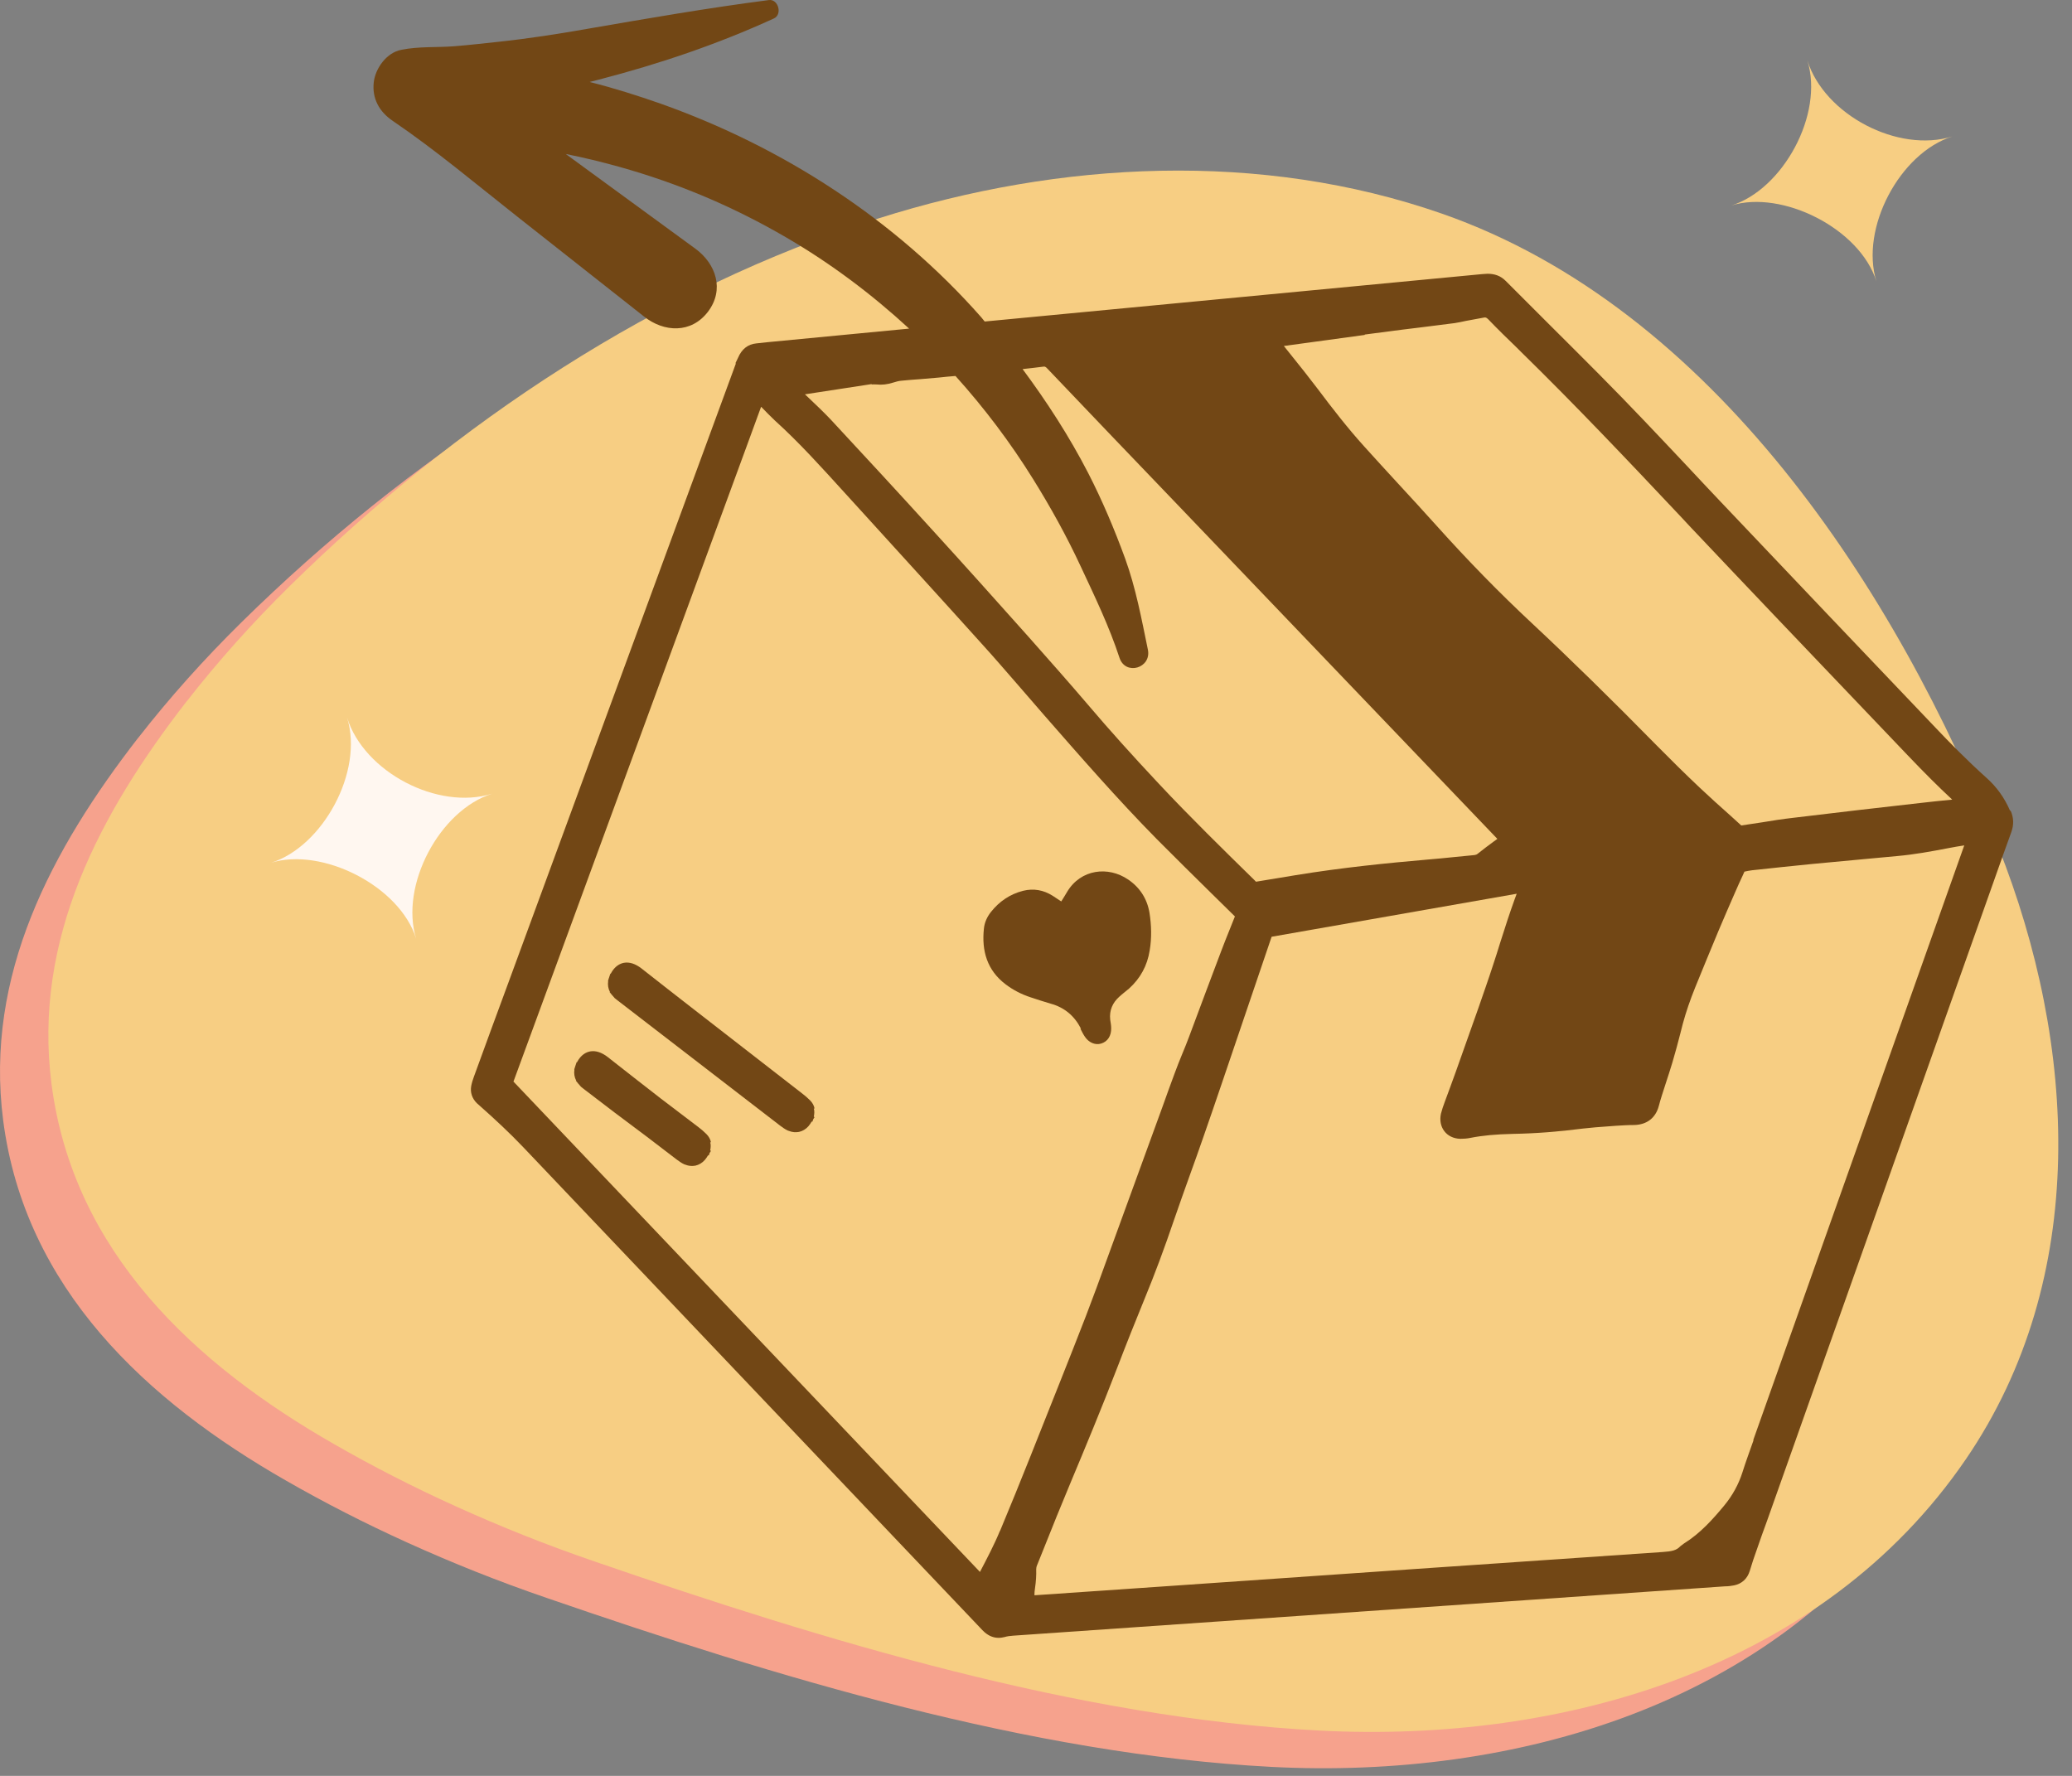
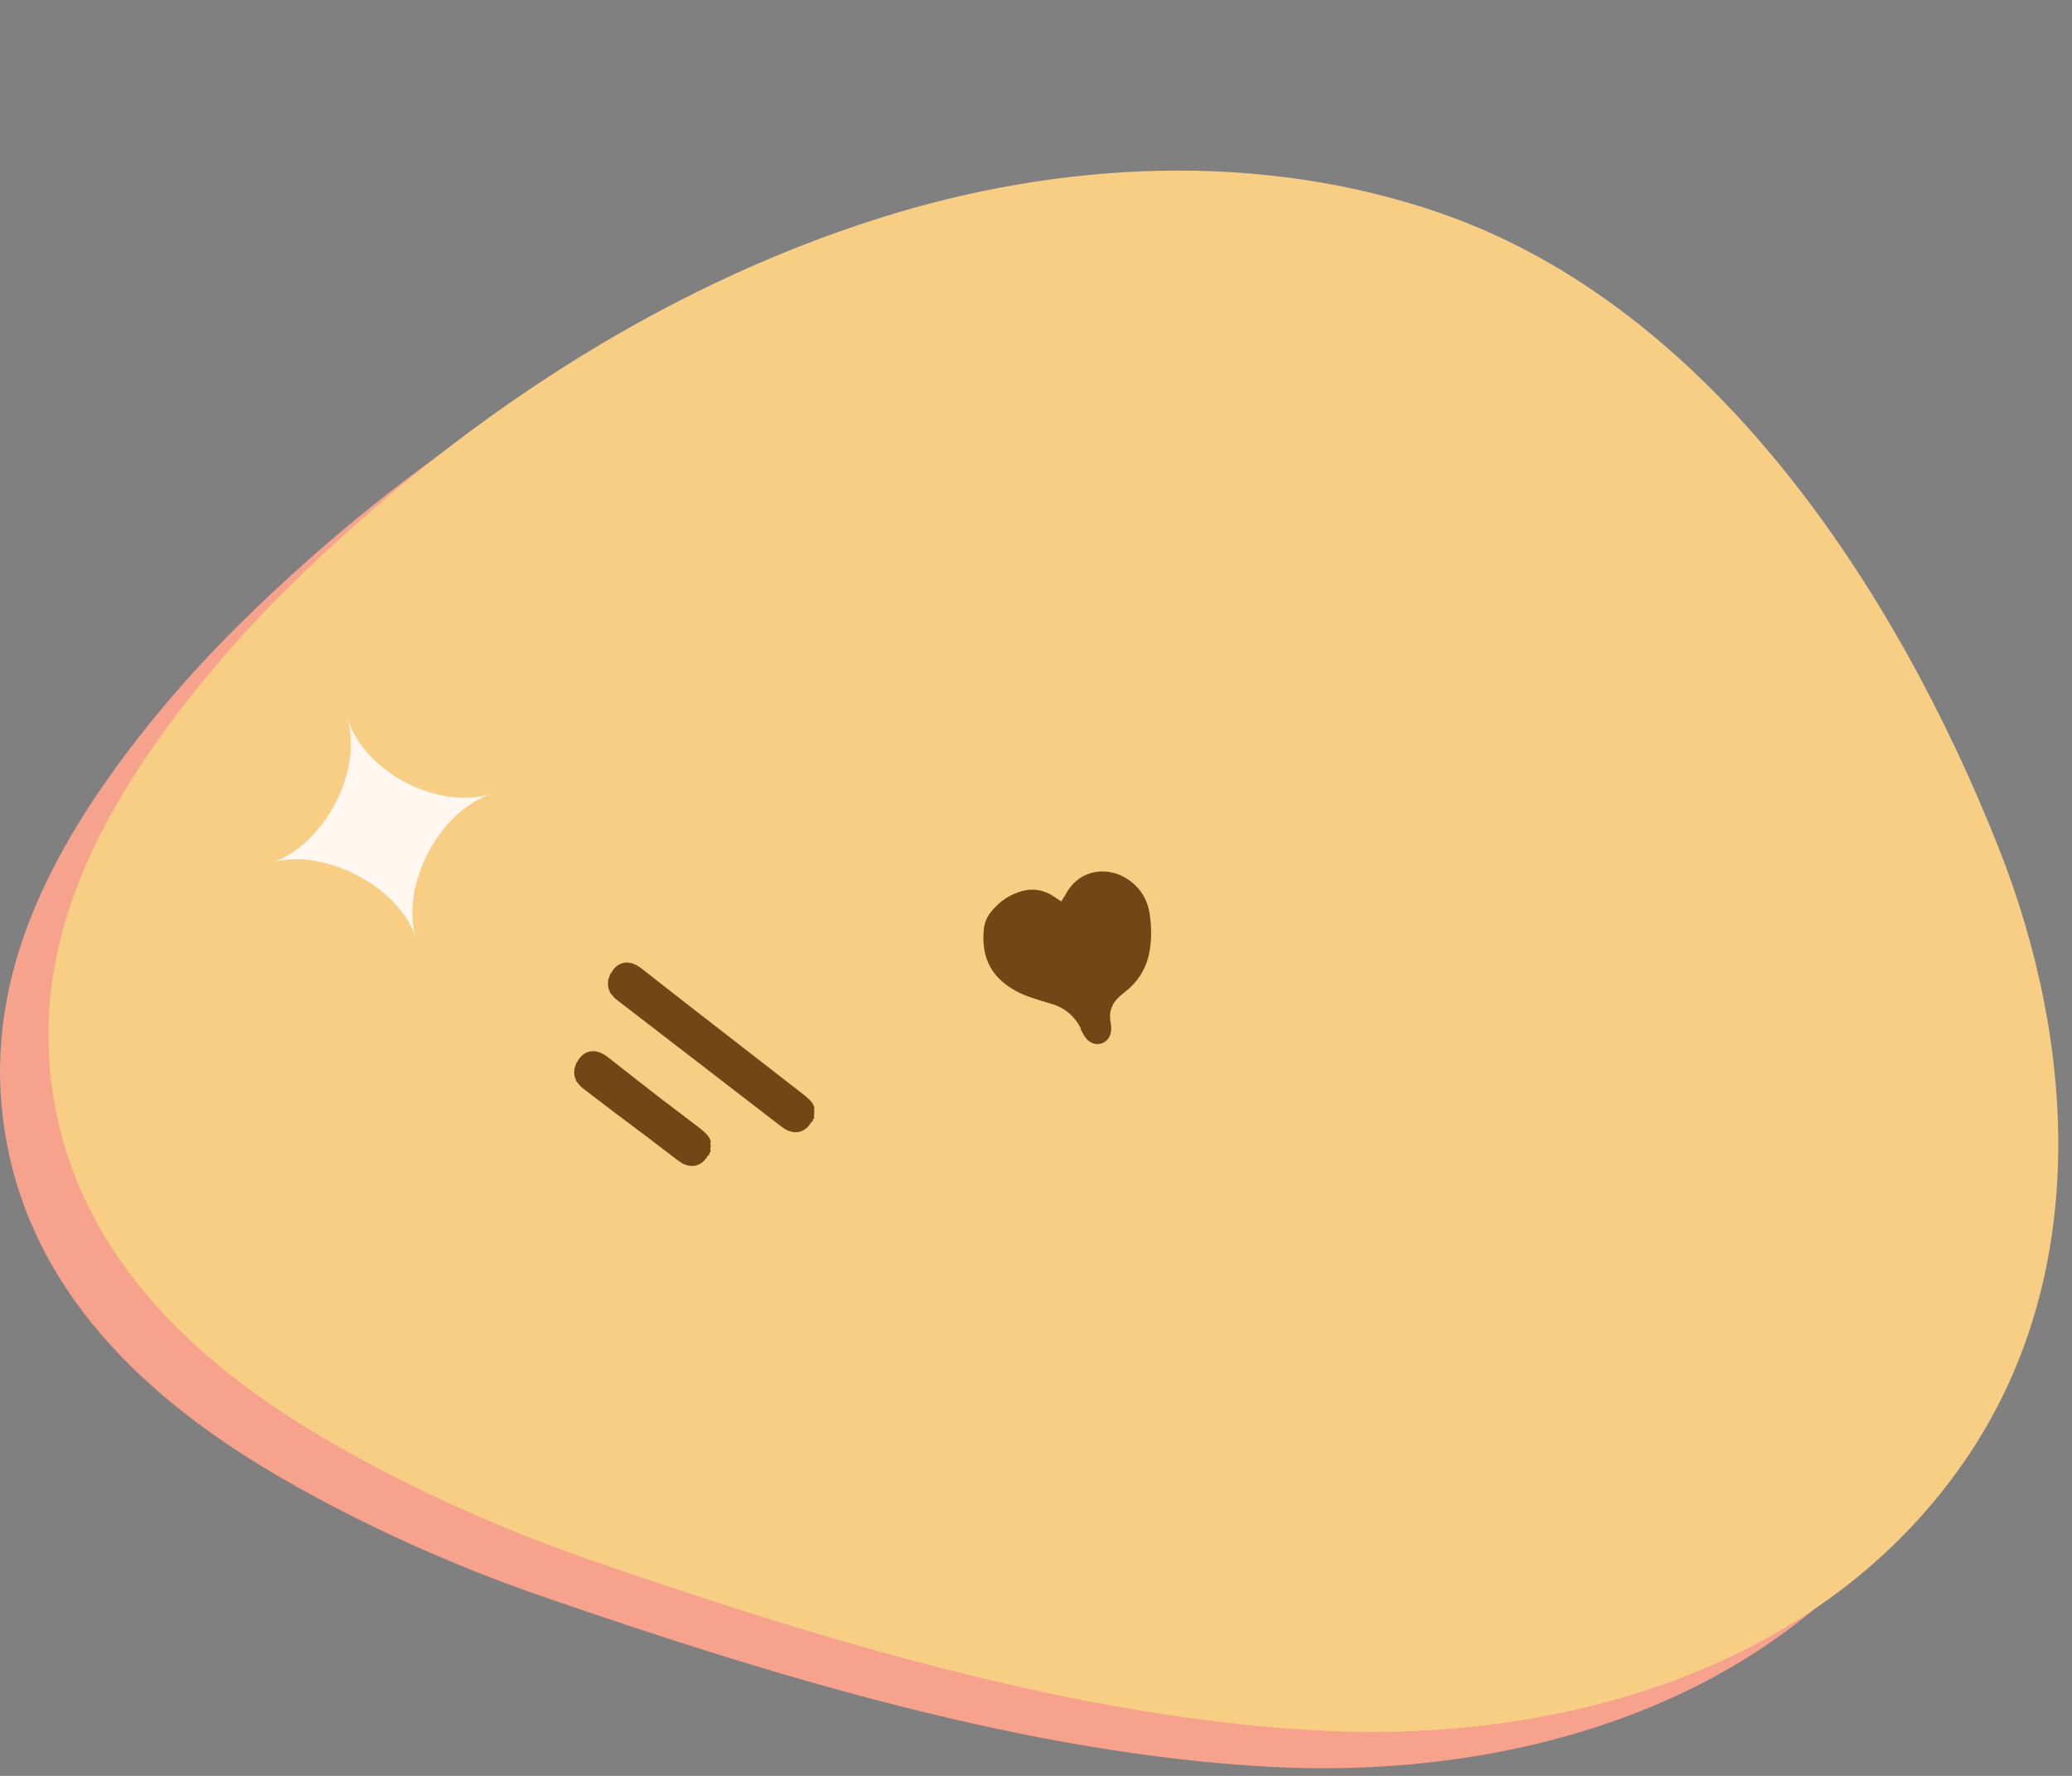
<svg xmlns="http://www.w3.org/2000/svg" width="105" height="90" viewBox="0 0 105 90" fill="none">
  <rect x="0" y="0" width="105" height="90" fill="#808080" stroke="none" />
  <path d="M7 37.394C2.63 43.034 -0.79 49.404 0.16 56.774C1.26 65.294 7.42 70.994 14.51 75.044C16.41 76.134 18.47 77.194 20.68 78.194C22.89 79.194 25.25 80.144 27.77 81.004C39.29 84.974 52.18 88.904 64.43 89.544C76.73 90.184 89.91 86.414 97.17 75.794C103.47 66.574 102.79 54.794 98.82 44.774C93.66 31.754 84.35 17.454 70.61 12.664C61.46 9.474 51.28 9.984 42.05 12.914C30.79 16.484 20.62 23.294 12.25 31.524C10.33 33.414 8.58 35.374 7.02 37.374L7 37.394Z" fill="#F6A28D" />
  <path d="M9.45 35.554C5.08 41.194 1.66 47.564 2.61 54.934C3.71 63.454 9.87 69.154 16.96 73.204C18.86 74.294 20.92 75.354 23.13 76.354C25.34 77.354 27.7 78.304 30.22 79.164C41.74 83.134 54.63 87.064 66.88 87.704C79.18 88.344 92.36 84.574 99.62 73.954C105.92 64.734 105.24 52.954 101.27 42.934C96.11 29.914 86.8 15.614 73.06 10.824C63.91 7.634 53.73 8.144 44.5 11.074C33.24 14.644 23.07 21.454 14.7 29.684C12.78 31.574 11.03 33.534 9.47 35.534L9.45 35.554Z" fill="#F7CE83" />
  <path d="M17.59 36.374C18.44 39.104 16.35 42.904 13.74 43.724C16.3 42.924 20.25 44.884 21.09 47.574C20.25 44.884 22.27 41.064 24.94 40.224C22.18 41.084 18.45 39.124 17.59 36.374Z" fill="#FFF7F0" />
-   <path d="M91.59 3.064C92.44 5.794 90.35 9.594 87.74 10.414C90.3 9.614 94.25 11.574 95.09 14.264C94.25 11.574 96.27 7.754 98.94 6.914C96.18 7.774 92.45 5.814 91.59 3.064Z" fill="#F7CE83" />
  <path d="M41.28 56.184C41.25 56.024 41.17 55.884 41.05 55.764C40.92 55.634 40.79 55.524 40.66 55.424L35.2 51.184C34.3 50.484 33.4 49.784 32.5 49.074C32.2 48.844 31.9 48.744 31.62 48.794C31.41 48.834 31.15 48.964 30.95 49.344H30.93L30.85 49.584L30.81 49.714H30.82C30.79 49.914 30.82 50.104 30.91 50.274H30.89L31.02 50.434C31.02 50.434 31.03 50.454 31.04 50.454L31.15 50.584C31.22 50.634 31.28 50.694 31.34 50.734C34.07 52.834 36.8 54.944 39.53 57.044C39.64 57.124 39.77 57.224 39.92 57.294C39.94 57.294 39.96 57.314 39.98 57.314C40.15 57.384 40.32 57.394 40.49 57.364C40.67 57.324 40.84 57.224 40.97 57.074C41.03 57.004 41.09 56.914 41.13 56.844H41.17L41.21 56.724L41.28 56.614L41.24 56.594C41.27 56.444 41.28 56.304 41.24 56.174L41.28 56.184Z" fill="#724715" />
  <path d="M36.029 57.894C35.999 57.734 35.919 57.594 35.799 57.474C35.669 57.344 35.539 57.234 35.409 57.134L33.489 55.674C32.589 54.974 31.689 54.274 30.789 53.564C30.489 53.334 30.189 53.234 29.909 53.284C29.699 53.324 29.439 53.454 29.239 53.834H29.219L29.139 54.074L29.099 54.204H29.109C29.079 54.404 29.109 54.594 29.199 54.764H29.179L29.309 54.924C29.309 54.924 29.319 54.944 29.329 54.944L29.439 55.074C29.509 55.124 29.569 55.184 29.629 55.224C32.359 57.324 31.549 56.654 34.279 58.754C34.389 58.834 34.519 58.934 34.669 59.004C34.689 59.004 34.709 59.024 34.729 59.024C34.899 59.094 35.069 59.104 35.239 59.074C35.419 59.034 35.589 58.934 35.719 58.784C35.779 58.714 35.839 58.624 35.879 58.554H35.919L35.959 58.434L36.029 58.324L35.989 58.304C36.019 58.154 36.029 58.014 35.989 57.884L36.029 57.894Z" fill="#724715" />
  <path d="M54.75 52.134C54.82 52.264 54.88 52.394 54.96 52.514C55.16 52.834 55.5 52.984 55.81 52.884C56.13 52.784 56.32 52.494 56.31 52.104C56.31 51.964 56.28 51.814 56.26 51.674C56.21 51.204 56.38 50.814 56.73 50.504C56.88 50.364 57.05 50.244 57.21 50.104C57.79 49.584 58.14 48.934 58.26 48.174C58.37 47.534 58.35 46.884 58.25 46.254C58.13 45.544 57.76 44.974 57.17 44.574C56.16 43.884 54.77 44.044 54.08 45.194C53.99 45.354 53.89 45.504 53.78 45.684C53.62 45.574 53.48 45.484 53.34 45.394C52.88 45.104 52.38 45.014 51.85 45.144C51.18 45.314 50.64 45.684 50.22 46.214C50.02 46.464 49.89 46.754 49.86 47.064C49.74 48.184 50.02 49.174 50.96 49.884C51.34 50.174 51.77 50.394 52.23 50.544C52.56 50.654 52.9 50.764 53.24 50.864C53.94 51.054 54.45 51.484 54.78 52.134H54.75Z" fill="#724715" />
-   <path d="M101.86 41.084C101.58 40.434 101.18 39.874 100.66 39.414C99.68 38.534 98.76 37.594 98.07 36.864C94.45 33.064 90.82 29.254 87.21 25.444C86.63 24.834 86.06 24.224 85.49 23.614C84.05 22.084 82.56 20.504 81.05 18.984C80.2 18.124 79.34 17.274 78.48 16.414L76.3 14.234C76.04 13.974 75.74 13.874 75.38 13.874C75.21 13.884 75.04 13.894 74.87 13.914L49.9 16.294C49.84 16.224 49.79 16.154 49.73 16.084C45.37 11.134 39.68 7.454 33.48 5.254C32.31 4.844 31.11 4.464 29.88 4.154C30.04 4.114 30.19 4.074 30.35 4.034C33.4 3.244 36.36 2.244 39.22 0.934C39.66 0.734 39.44 -0.066 38.96 0.004C35.87 0.404 32.81 0.934 29.75 1.464C28.27 1.724 26.79 1.954 25.3 2.114C24.54 2.194 23.78 2.284 23.02 2.344C22.12 2.414 21.23 2.344 20.34 2.524C19.59 2.664 19.02 3.464 18.94 4.174C18.85 4.994 19.22 5.664 19.9 6.124C22.09 7.614 24.13 9.334 26.21 10.974C28.35 12.664 30.5 14.354 32.64 16.044C33.65 16.844 35.03 16.914 35.88 15.794C36.72 14.684 36.29 13.374 35.24 12.604C33.05 11.004 30.86 9.404 28.67 7.804C29.58 7.984 30.48 8.204 31.38 8.454C34.38 9.294 37.17 10.474 39.86 12.044C42.09 13.344 44.17 14.904 46.07 16.654L38.87 17.344L38.32 17.404C37.91 17.444 37.59 17.684 37.4 18.134L37.27 18.404L37.29 18.424L25.78 49.754C25.19 51.354 24.6 52.954 24.02 54.554C23.96 54.714 23.91 54.874 23.88 55.034C23.82 55.354 23.92 55.664 24.16 55.904C24.2 55.944 24.25 55.984 24.34 56.064C25.06 56.704 25.82 57.404 26.54 58.164L49.66 82.484C49.74 82.574 49.82 82.654 49.91 82.734C50.16 82.944 50.4 83.004 50.61 83.004C50.72 83.004 50.82 82.984 50.91 82.964C51.04 82.924 51.19 82.904 51.35 82.894L87.41 80.394C87.57 80.394 87.73 80.374 87.88 80.344C88.27 80.264 88.55 80.004 88.67 79.614C88.78 79.254 88.89 78.904 89.02 78.554C89.19 78.054 89.37 77.554 89.55 77.064L101.07 44.564C101.35 43.774 101.63 42.974 101.92 42.184C102.06 41.804 102.05 41.444 101.89 41.084H101.86ZM69.16 16.954C69.77 16.874 70.39 16.794 71 16.714L71.9 16.604C72.51 16.524 73.12 16.454 73.72 16.374C73.91 16.344 74.1 16.304 74.28 16.264L75.2 16.094C75.27 16.084 75.31 16.074 75.42 16.184C75.89 16.674 76.37 17.144 76.86 17.614L77.08 17.834C79.83 20.524 82.52 23.364 85.11 26.114L85.67 26.714C88.57 29.784 91.49 32.844 94.4 35.894L96.68 38.284C97.51 39.154 98.23 39.874 98.93 40.524C98.39 40.574 97.85 40.634 97.32 40.694C95.18 40.934 93.03 41.184 90.89 41.444C90.36 41.504 89.83 41.584 89.3 41.674L88.24 41.834L87.69 41.334C87.16 40.864 86.64 40.394 86.13 39.914C85.39 39.214 84.66 38.494 83.94 37.764C81.69 35.474 79.62 33.444 77.62 31.574C75.99 30.054 74.37 28.394 72.81 26.654C72.15 25.914 71.48 25.194 70.81 24.464C70.25 23.854 69.69 23.244 69.14 22.634C68.29 21.694 67.5 20.674 66.78 19.714C66.34 19.134 65.88 18.554 65.42 17.984L65.06 17.534L69.16 16.974V16.954ZM44.16 19.484C44.23 19.484 44.32 19.474 44.42 19.484C44.69 19.514 44.97 19.484 45.28 19.384C45.41 19.344 45.54 19.304 45.68 19.294C46 19.264 46.33 19.234 46.65 19.214C46.96 19.184 47.27 19.164 47.58 19.134C47.86 19.104 48.14 19.074 48.42 19.054C49.88 20.674 51.2 22.424 52.35 24.274C53.24 25.704 54.06 27.184 54.77 28.714C55.48 30.234 56.21 31.744 56.73 33.334C57.03 34.254 58.36 33.864 58.17 32.924C57.85 31.374 57.56 29.804 57.02 28.314C56.48 26.834 55.86 25.364 55.14 23.964C54.19 22.124 53.06 20.374 51.82 18.704C52.16 18.664 52.51 18.634 52.85 18.584C52.94 18.574 52.97 18.564 53.08 18.684C55.26 20.974 57.45 23.264 59.64 25.544L75.88 42.514L75.7 42.644C75.43 42.844 75.16 43.044 74.9 43.254C74.83 43.314 74.78 43.324 74.72 43.334L73.7 43.434C73.24 43.484 72.78 43.524 72.32 43.564C70.36 43.734 68.03 43.964 65.65 44.354L63.65 44.684C63.65 44.684 63.6 44.644 63.58 44.614C62.05 43.114 60.32 41.424 58.72 39.714C57.38 38.284 56.21 36.984 55.15 35.734C54.16 34.574 53.15 33.434 52.14 32.294C50.5 30.454 48.85 28.614 47.19 26.794C45.5 24.934 43.8 23.094 42.09 21.254C41.73 20.874 41.35 20.514 40.97 20.154C40.91 20.094 40.85 20.044 40.79 19.984C41.92 19.814 43.05 19.634 44.18 19.464L44.16 19.484ZM50.68 77.564C50.39 78.274 50.02 78.974 49.66 79.664L26.02 54.814L37.82 22.664C38.07 21.984 38.32 21.304 38.57 20.614L38.6 20.644C38.82 20.874 39.04 21.094 39.27 21.314C40.51 22.434 41.65 23.704 42.76 24.924L43.77 26.034C45.76 28.224 47.76 30.414 49.74 32.614C50.36 33.294 50.96 33.994 51.57 34.694L52.93 36.264C54.75 38.344 56.63 40.504 58.61 42.514C59.52 43.434 60.45 44.344 61.37 45.254L62.58 46.444L62.32 47.094C62.17 47.464 62.02 47.844 61.88 48.214L61.1 50.284C60.82 51.034 60.54 51.784 60.26 52.534C60.15 52.834 60.03 53.124 59.91 53.414C59.78 53.734 59.65 54.054 59.53 54.384C59.32 54.944 59.12 55.504 58.92 56.064L56.1 63.804C55.75 64.774 55.4 65.734 55.03 66.694C54.19 68.864 53.32 71.024 52.46 73.194L52.23 73.774C51.72 75.054 51.2 76.334 50.67 77.604L50.68 77.564ZM88.86 72.994C88.67 73.534 88.47 74.074 88.3 74.614C88.11 75.214 87.8 75.784 87.38 76.294C86.8 76.994 86.16 77.714 85.32 78.234L85.15 78.364C84.96 78.574 84.71 78.624 84.26 78.654C75.94 79.224 67.62 79.794 59.31 80.374L52.47 80.844H52.42C52.42 80.724 52.43 80.614 52.45 80.484C52.5 80.144 52.52 79.834 52.51 79.534C52.51 79.484 52.52 79.404 52.55 79.334L52.88 78.514C53.33 77.384 53.78 76.264 54.25 75.144C54.97 73.424 55.82 71.384 56.64 69.254C57.08 68.104 57.54 66.954 58.01 65.804C58.51 64.594 59 63.284 59.54 61.694C59.79 60.974 60.04 60.264 60.3 59.544C60.52 58.934 60.74 58.324 60.95 57.714C61.28 56.774 61.6 55.834 61.92 54.894L64.44 47.474L76.86 45.294L76.76 45.564C76.64 45.914 76.51 46.254 76.4 46.604C76.27 46.994 76.15 47.394 76.02 47.784C75.9 48.174 75.78 48.554 75.65 48.944C75.42 49.654 75.17 50.354 74.93 51.054C74.54 52.154 74.15 53.254 73.76 54.354C73.67 54.614 73.57 54.864 73.48 55.124L73.21 55.854C73.14 56.044 73.07 56.244 73.02 56.444C72.95 56.774 73.01 57.084 73.19 57.324C73.37 57.564 73.66 57.704 74 57.714C74.16 57.714 74.34 57.704 74.53 57.664C75.14 57.544 75.8 57.484 76.67 57.464C77.82 57.444 78.98 57.354 80.22 57.194C80.64 57.144 81.06 57.114 81.48 57.084L81.88 57.054C82.2 57.034 82.51 57.014 82.83 57.014C83.46 56.994 83.9 56.654 84.06 56.054C84.11 55.874 84.16 55.684 84.22 55.504L84.4 54.944C84.52 54.574 84.64 54.214 84.75 53.844C84.9 53.344 85.03 52.844 85.16 52.344L85.28 51.874C85.44 51.284 85.65 50.674 85.9 50.054C86.29 49.094 86.69 48.124 87.09 47.164C87.37 46.504 87.65 45.854 87.94 45.194C88.06 44.914 88.19 44.634 88.32 44.354L88.4 44.174C88.52 44.144 88.65 44.124 88.79 44.104C89.81 43.994 90.83 43.884 91.85 43.784C92.78 43.694 93.71 43.614 94.63 43.524L96.14 43.384C97.02 43.304 97.85 43.154 98.78 42.974C99.03 42.924 99.29 42.884 99.54 42.844L88.85 72.974L88.86 72.994Z" fill="#724715" />
</svg>